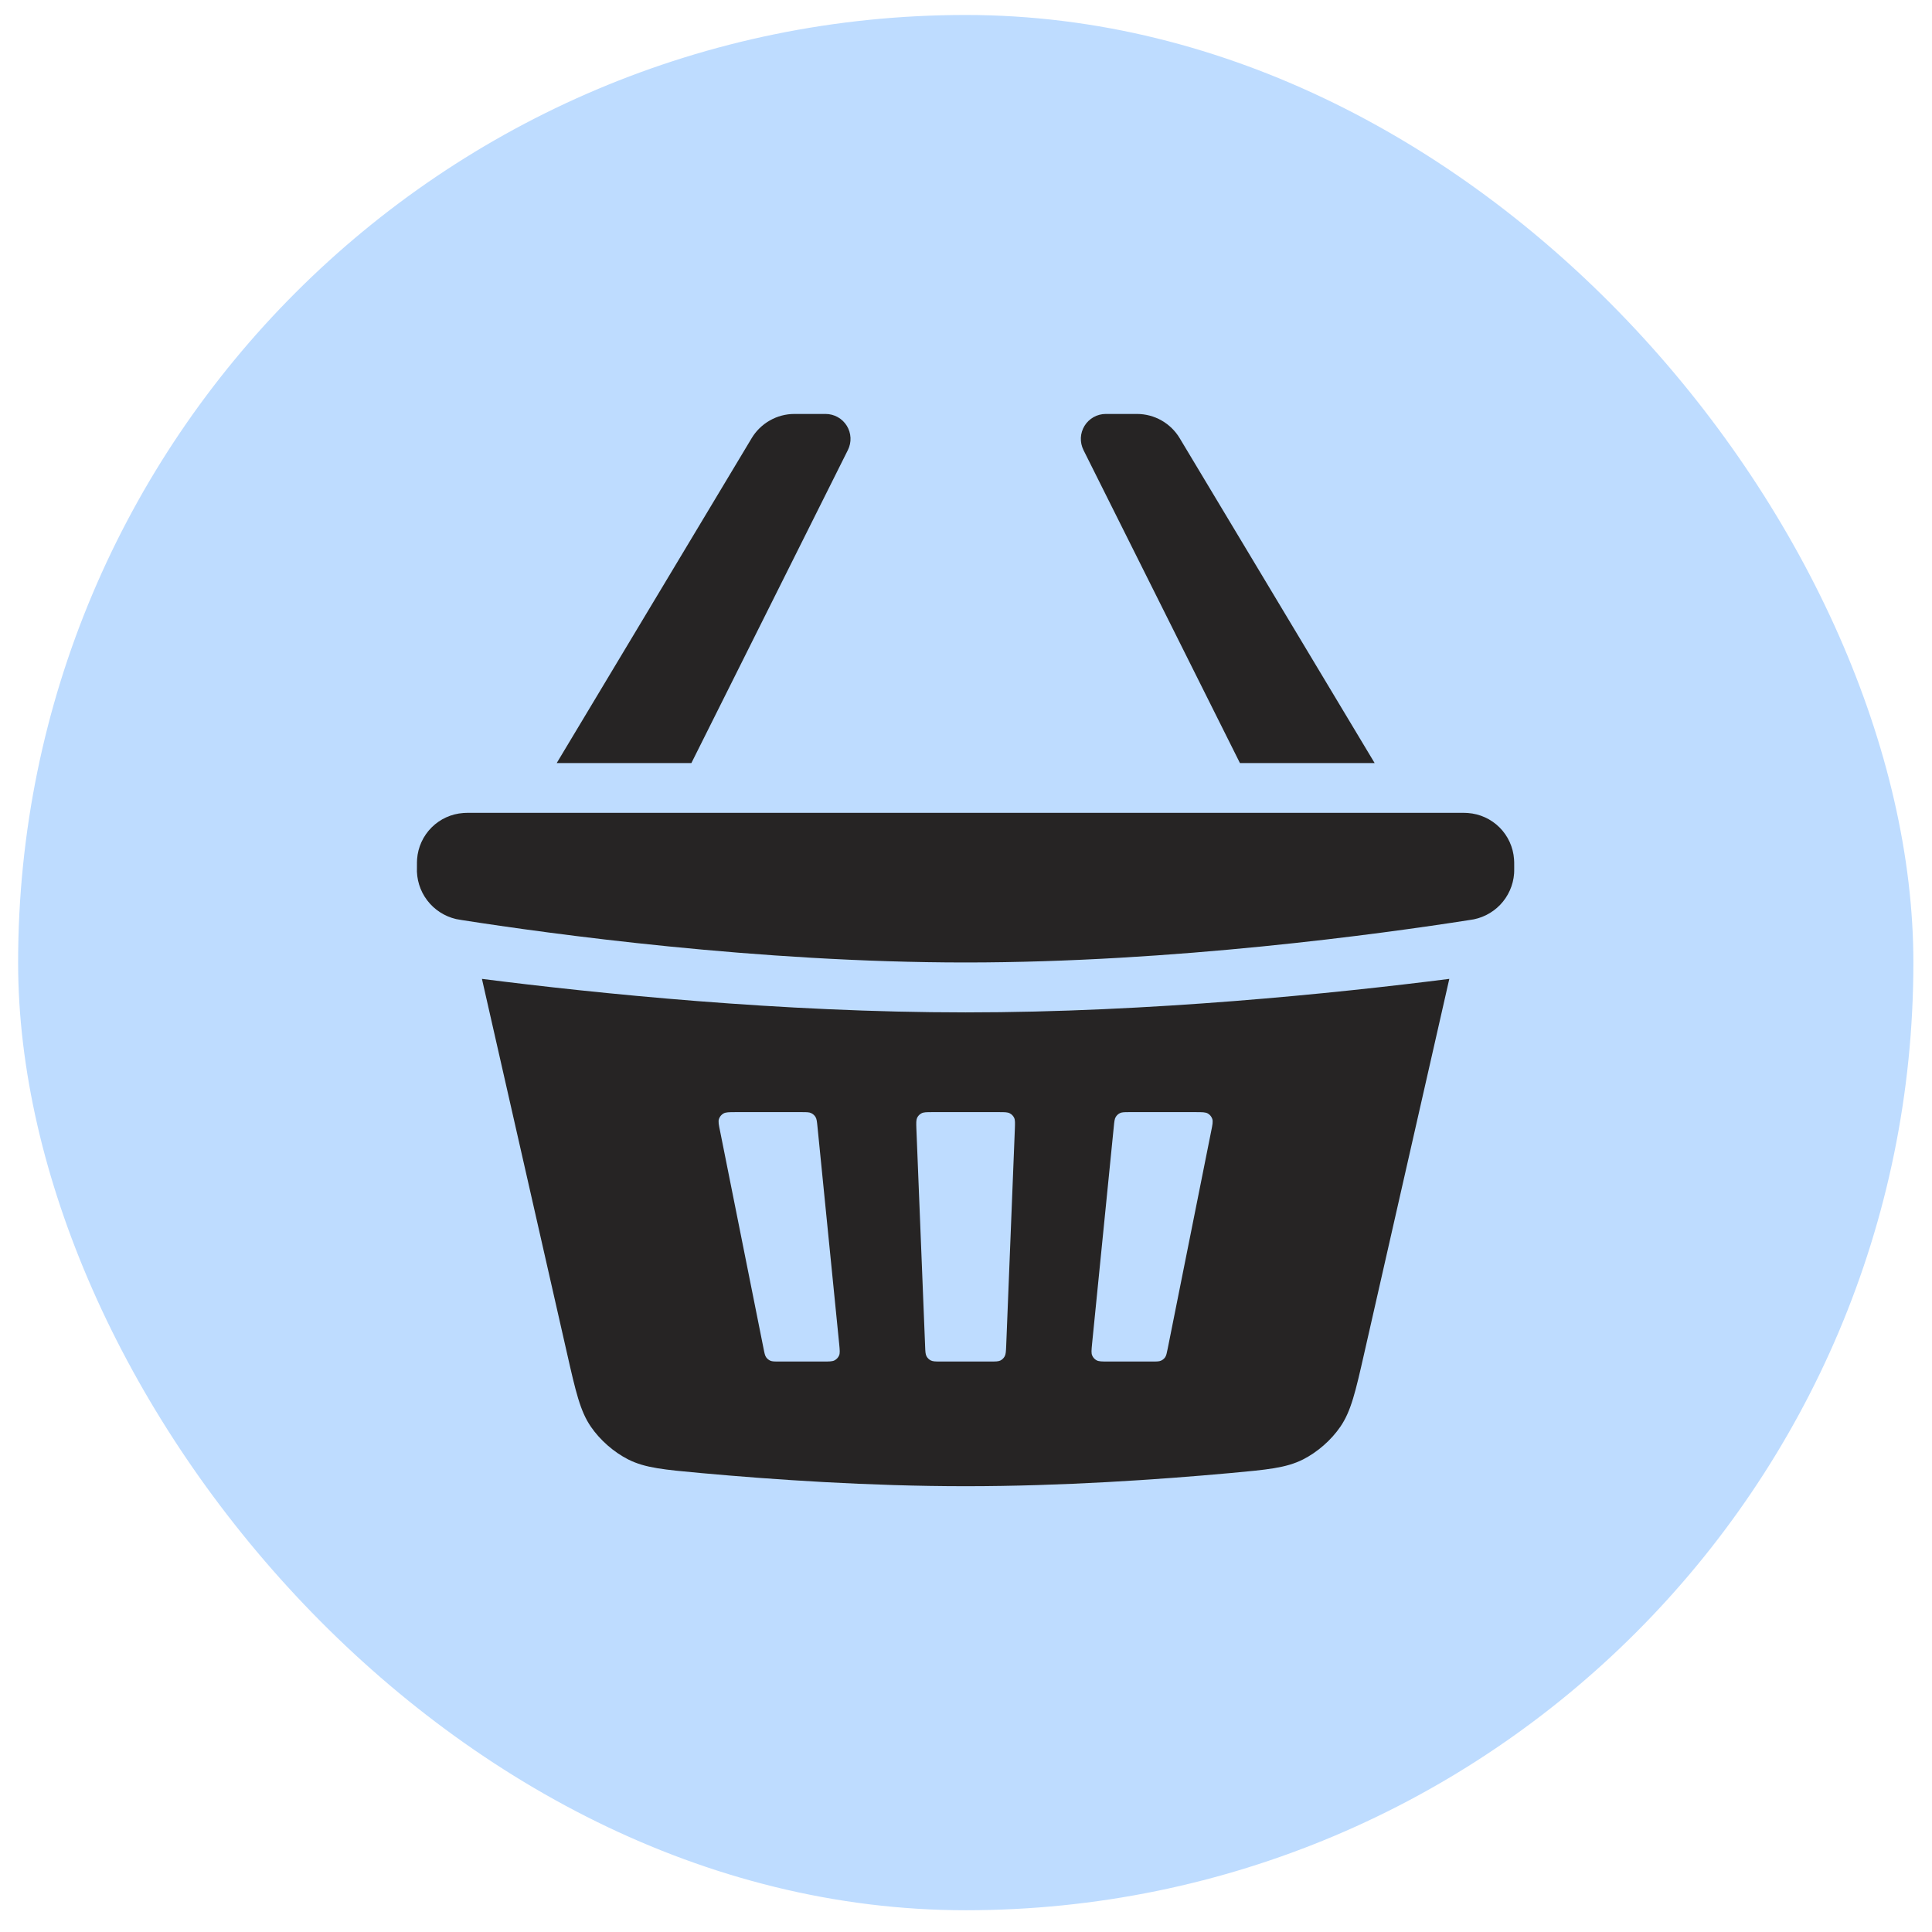
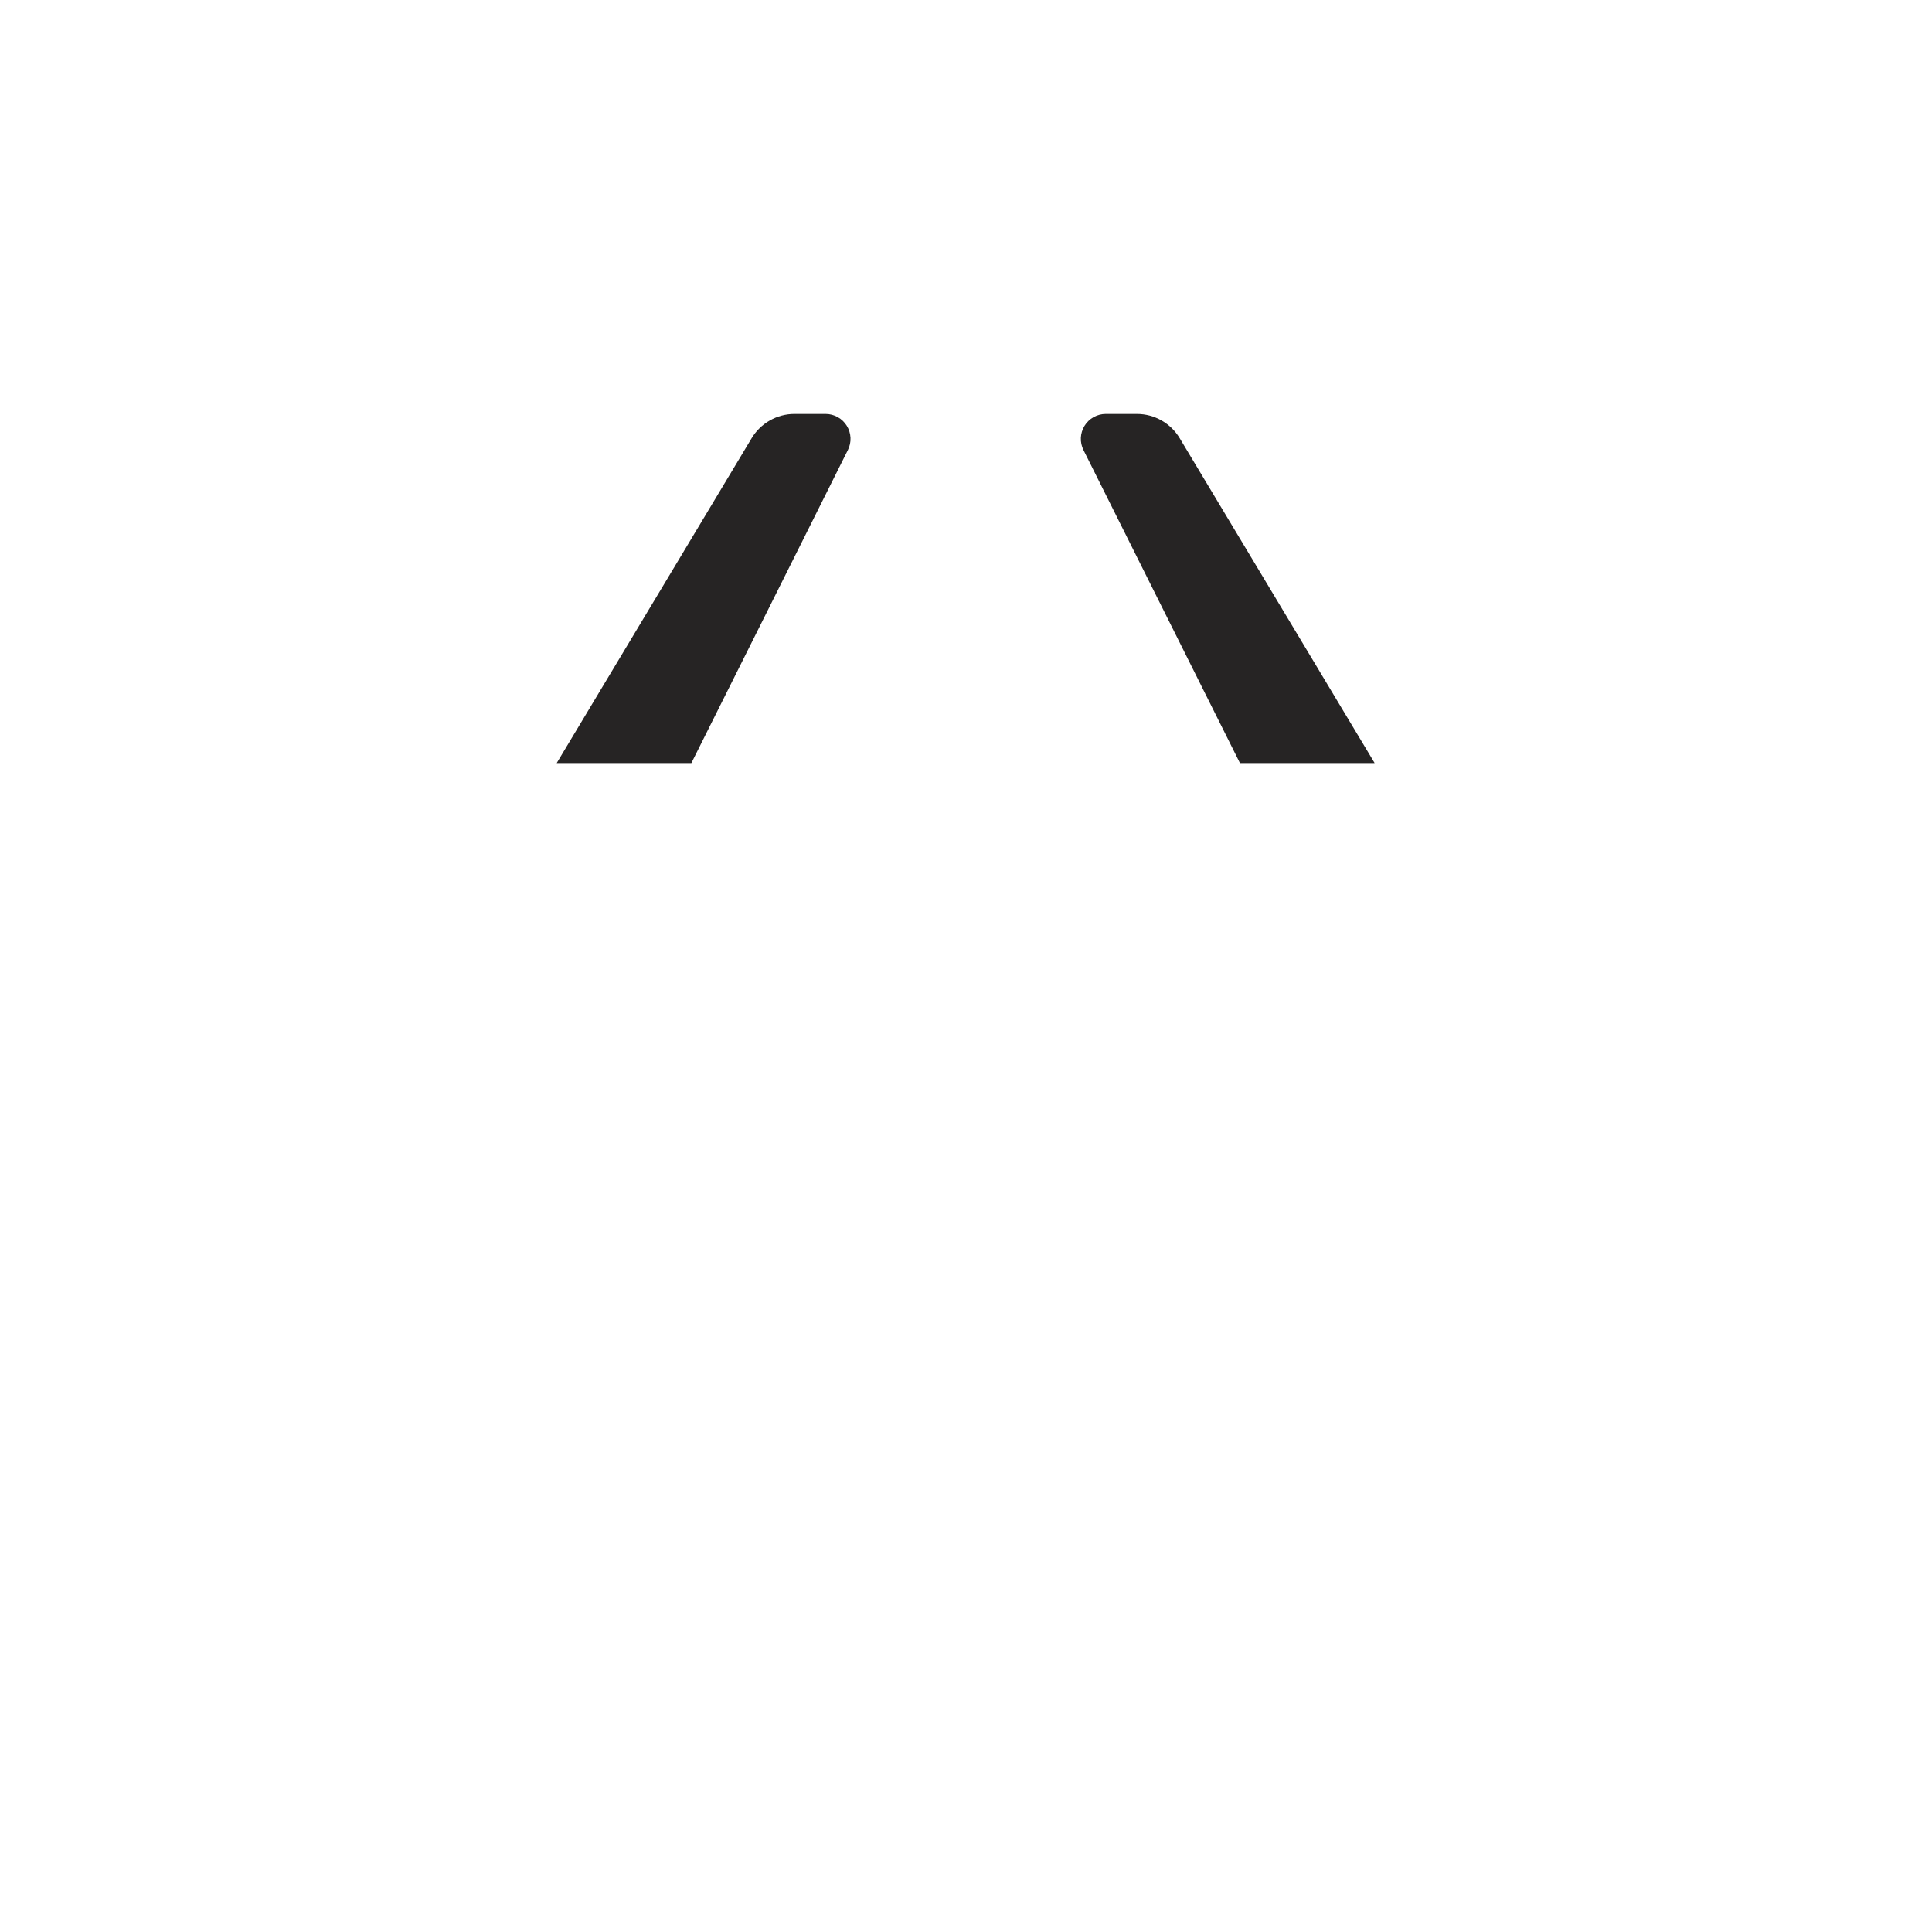
<svg xmlns="http://www.w3.org/2000/svg" width="69" height="69" viewBox="0 0 69 69" fill="none">
-   <rect x="0.647" y="0.535" width="67.688" height="67.688" rx="33.844" fill="#BEDCFF" />
  <path d="M28.372 14.784H29.485C29.637 14.784 29.786 14.823 29.919 14.897C30.052 14.971 30.163 15.078 30.243 15.207C30.323 15.336 30.368 15.484 30.375 15.635C30.382 15.787 30.349 15.938 30.281 16.074L24.692 27.253H19.882L26.845 15.65C27.003 15.386 27.227 15.168 27.495 15.016C27.762 14.864 28.064 14.784 28.372 14.784Z" fill="#262424" />
-   <path fill-rule="evenodd" clip-rule="evenodd" d="M17.212 34.96L20.249 48.325C20.562 49.705 20.719 50.395 21.104 50.956C21.432 51.433 21.92 51.861 22.436 52.123C23.044 52.429 23.717 52.489 25.064 52.612C27.593 52.842 31.04 53.079 34.487 53.079C37.933 53.079 41.38 52.842 43.91 52.612C45.256 52.489 45.929 52.429 46.537 52.123C47.053 51.861 47.542 51.433 47.869 50.956C48.254 50.395 48.411 49.705 48.724 48.325L51.761 34.96C47.679 35.478 41.083 36.157 34.487 36.157C27.891 36.157 21.295 35.48 17.212 34.96ZM25.718 40.402C25.669 40.168 25.646 40.051 25.678 39.96C25.706 39.88 25.762 39.812 25.835 39.769C25.919 39.719 26.038 39.719 26.275 39.719H28.626C28.81 39.719 28.901 39.719 28.972 39.755C29.035 39.785 29.089 39.833 29.125 39.892C29.168 39.962 29.177 40.053 29.195 40.233L29.971 47.999C29.992 48.216 30.003 48.325 29.968 48.408C29.936 48.482 29.881 48.543 29.811 48.581C29.731 48.626 29.624 48.626 29.403 48.626H27.828C27.663 48.626 27.579 48.626 27.511 48.596C27.451 48.569 27.399 48.527 27.362 48.473C27.319 48.412 27.303 48.33 27.271 48.168L25.718 40.402ZM32.754 39.923C32.718 40.003 32.721 40.106 32.728 40.313L33.04 48.079C33.047 48.271 33.051 48.368 33.092 48.441C33.127 48.504 33.18 48.556 33.245 48.588C33.32 48.626 33.416 48.626 33.608 48.626H35.365C35.557 48.626 35.653 48.626 35.728 48.59C35.793 48.557 35.847 48.505 35.881 48.441C35.922 48.368 35.926 48.271 35.935 48.079L36.245 40.313C36.252 40.106 36.257 40.003 36.22 39.923C36.187 39.853 36.132 39.796 36.063 39.761C35.983 39.719 35.881 39.719 35.675 39.719H33.298C33.092 39.719 32.989 39.719 32.91 39.761C32.842 39.796 32.787 39.853 32.754 39.923ZM39.779 40.233C39.797 40.051 39.806 39.962 39.848 39.892C39.884 39.832 39.938 39.783 40.001 39.753C40.073 39.719 40.163 39.719 40.347 39.719H42.698C42.937 39.719 43.054 39.719 43.138 39.768C43.212 39.811 43.267 39.879 43.295 39.96C43.327 40.051 43.304 40.168 43.256 40.402L41.703 48.168C41.67 48.33 41.654 48.412 41.612 48.474C41.574 48.528 41.522 48.57 41.462 48.596C41.394 48.626 41.311 48.626 41.145 48.626H39.57C39.351 48.626 39.243 48.626 39.161 48.581C39.091 48.543 39.037 48.482 39.006 48.408C38.97 48.325 38.981 48.216 39.002 47.999L39.779 40.233Z" fill="#262424" />
  <path d="M49.095 27.253L42.132 15.65C41.974 15.386 41.75 15.168 41.483 15.016C41.215 14.864 40.913 14.784 40.605 14.784H39.492C39.34 14.784 39.191 14.823 39.058 14.897C38.926 14.971 38.814 15.078 38.734 15.207C38.655 15.336 38.609 15.484 38.602 15.635C38.596 15.787 38.628 15.938 38.696 16.074L44.284 27.253H49.095Z" fill="#262424" />
-   <path d="M14.896 30.687C14.891 30.747 14.891 30.82 14.891 30.972C14.87 31.395 14.998 31.812 15.253 32.15C15.508 32.488 15.873 32.726 16.286 32.823C16.339 32.835 16.389 32.84 16.485 32.858C19.652 33.353 27.069 34.374 34.485 34.374C41.9 34.374 49.318 33.353 52.485 32.858C52.901 32.809 53.288 32.616 53.578 32.314C53.868 32.011 54.044 31.616 54.075 31.198C54.079 31.141 54.079 31.084 54.079 30.972C54.079 30.822 54.079 30.749 54.073 30.687C54.043 30.259 53.86 29.857 53.557 29.553C53.254 29.25 52.852 29.066 52.424 29.036C52.36 29.03 52.287 29.03 52.137 29.03H16.832C16.683 29.03 16.61 29.03 16.547 29.036C16.12 29.066 15.717 29.249 15.414 29.552C15.111 29.855 14.927 30.257 14.896 30.685V30.687Z" fill="#262424" />
</svg>